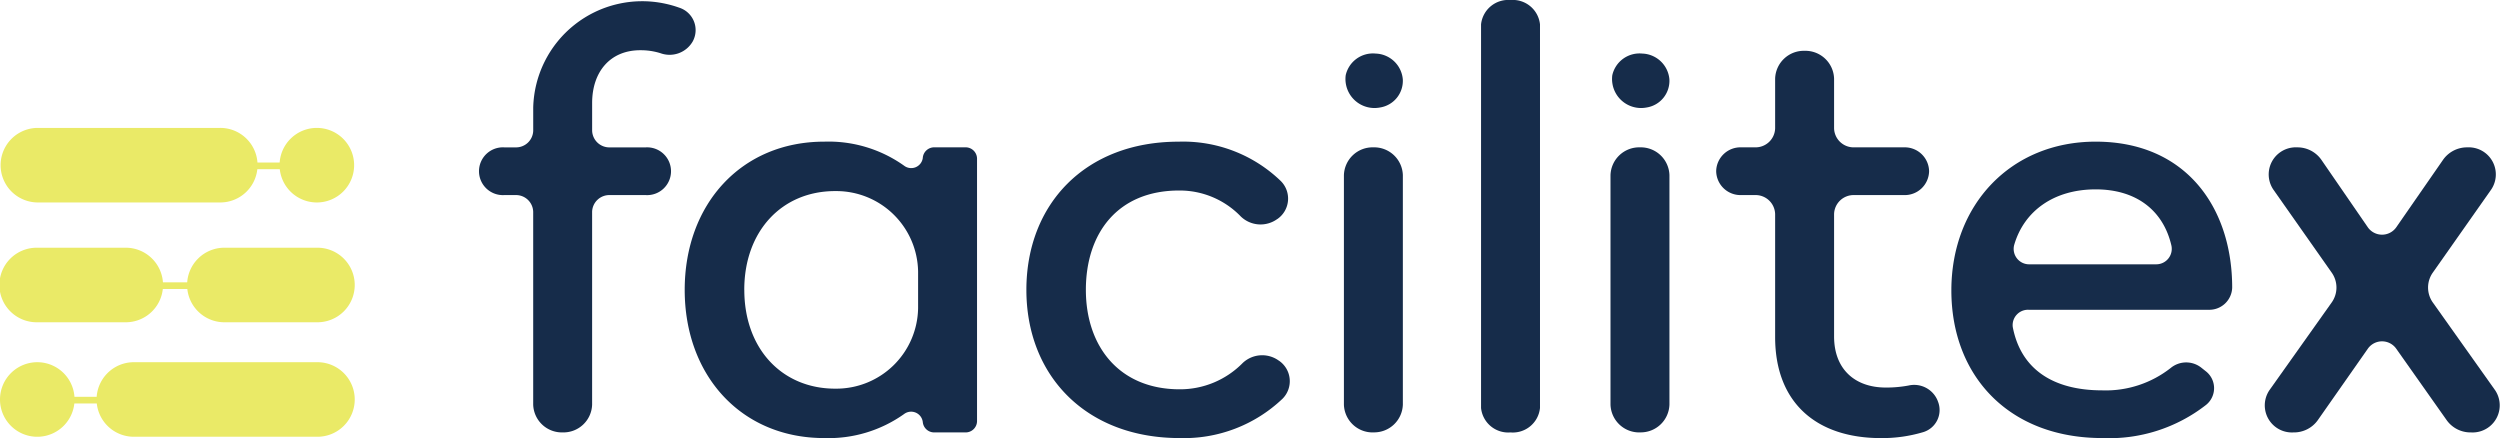
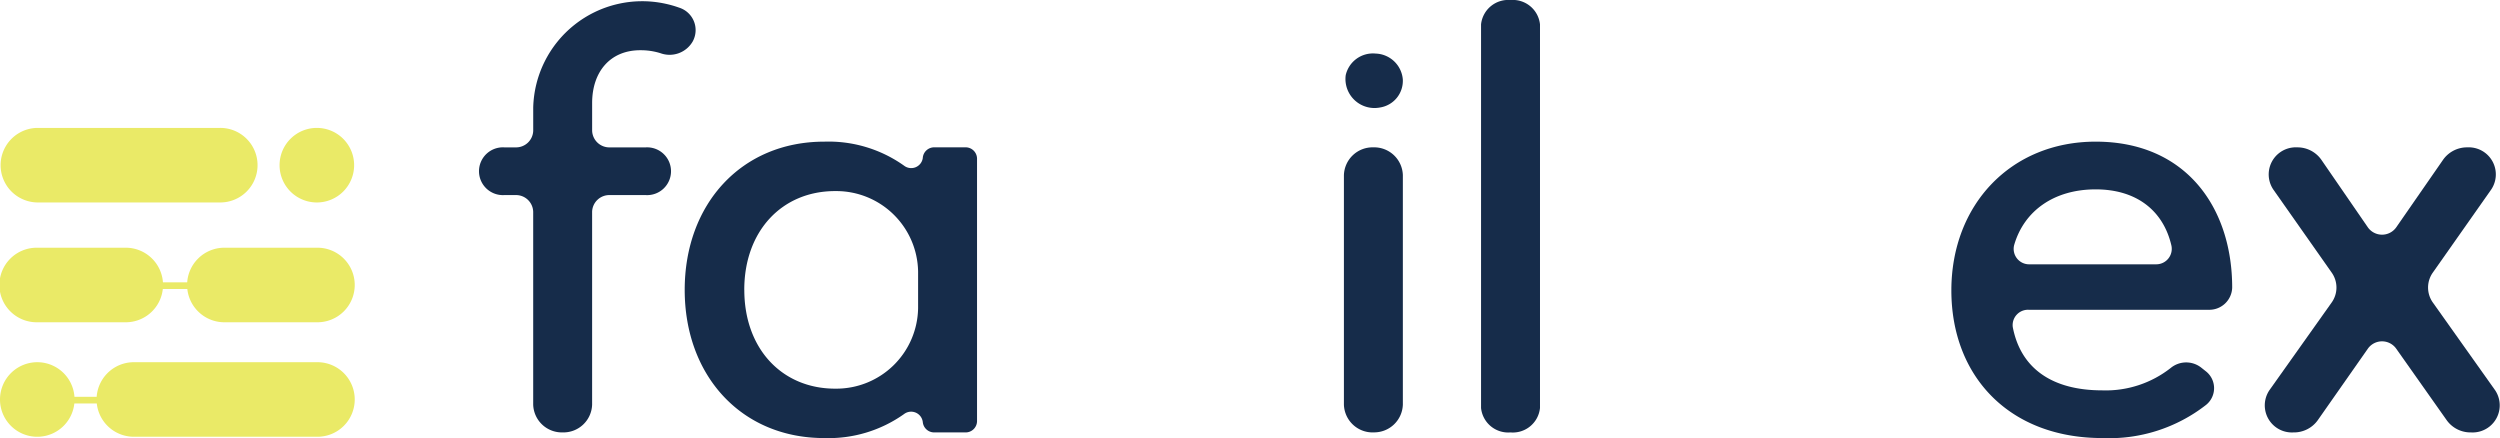
<svg xmlns="http://www.w3.org/2000/svg" id="Group_164" data-name="Group 164" width="253.957" height="44.5" viewBox="0 0 253.957 44.5">
  <defs>
    <clipPath id="clip-path">
      <rect id="Rectangle_6" data-name="Rectangle 6" width="44.5" height="205.291" fill="#162c4a" />
    </clipPath>
  </defs>
  <g id="Group_11" data-name="Group 11" transform="translate(253.957) rotate(90)">
    <g id="Group_7" data-name="Group 7" clip-path="url(#clip-path)">
      <path id="Path_1" data-name="Path 1" d="M4,.261,4.077.3a2.71,2.71,0,0,1,1.2,3.286,6.723,6.723,0,0,0-.3,2.047c0,3.057,2.194,4.889,5.364,4.889h2.806a1.752,1.752,0,0,0,1.7-1.8V5.084a2.427,2.427,0,1,1,4.845,0V8.724a1.749,1.749,0,0,0,1.694,1.8H40.973A2.913,2.913,0,0,1,43.8,13.516a2.915,2.915,0,0,1-2.828,2.994H21.386A1.746,1.746,0,0,0,19.691,18.3V19.44a2.427,2.427,0,1,1-4.845,0V18.3a1.744,1.744,0,0,0-1.691-1.793H10.807A11.074,11.074,0,0,1,.245,3.12a10.971,10.971,0,0,1,.408-1.44A2.393,2.393,0,0,1,4,.261" transform="translate(0.125 183.284)" fill="#162c4a" />
      <path id="Path_2" data-name="Path 2" d="M15.057,23.641c6,0,10.035-3.846,10.035-9.224V14.3A8.309,8.309,0,0,0,16.93,5.987H13.183A8.31,8.31,0,0,0,5.022,14.3v.124c0,5.375,4.037,9.221,10.035,9.221M1.628,5.51h0A1.164,1.164,0,0,1,.577,4.326V1.186A1.161,1.161,0,0,1,1.7,0H28.417a1.158,1.158,0,0,1,1.12,1.186v3.14A1.162,1.162,0,0,1,28.491,5.51a1.192,1.192,0,0,0-.822,1.9,13.239,13.239,0,0,1,2.442,8.112c0,8.429-6.343,14.174-15.054,14.174S0,23.947,0,15.518A13.239,13.239,0,0,1,2.445,7.406a1.188,1.188,0,0,0-.817-1.9" transform="translate(14.389 154.707)" fill="#162c4a" />
-       <path id="Path_3" data-name="Path 3" d="M7.861,1.282h0a2.889,2.889,0,0,1-.262,3.7,8.61,8.61,0,0,0-2.638,6.269c0,6.23,4.326,9.469,10.093,9.469,5.711,0,10.1-3.361,10.1-9.53a8.921,8.921,0,0,0-2.671-6.4,2.881,2.881,0,0,1-.237-3.675l0-.006A2.521,2.521,0,0,1,26.121.752a14.521,14.521,0,0,1,3.987,10.435c0,9.53-6.343,15.576-15.054,15.576S0,20.778,0,11.308A14.276,14.276,0,0,1,4,.917a2.519,2.519,0,0,1,3.866.364" transform="translate(14.392 122.931)" fill="#162c4a" />
      <path id="Path_4" data-name="Path 4" d="M38.484,2.994h0a2.915,2.915,0,0,1-2.828,2.994h-23.3A2.915,2.915,0,0,1,9.526,2.994,2.915,2.915,0,0,1,12.351,0h23.3a2.915,2.915,0,0,1,2.828,2.994M2.6.006a2.74,2.74,0,0,1,2.878,2.32A2.948,2.948,0,0,1,2.195,5.805,2.835,2.835,0,0,1,0,2.762,2.863,2.863,0,0,1,2.6.006" transform="translate(5.442 111.451)" fill="#162c4a" />
-       <path id="Path_5" data-name="Path 5" d="M38.484,2.994h0a2.915,2.915,0,0,1-2.828,2.994h-23.3A2.915,2.915,0,0,1,9.526,2.994,2.915,2.915,0,0,1,12.351,0h23.3a2.915,2.915,0,0,1,2.828,2.994M2.6.006a2.74,2.74,0,0,1,2.878,2.32A2.948,2.948,0,0,1,2.195,5.805,2.835,2.835,0,0,1,0,2.762,2.863,2.863,0,0,1,2.6.006" transform="translate(5.442 84.37)" fill="#162c4a" />
      <path id="Path_6" data-name="Path 6" d="M43.923,2.994h0a2.775,2.775,0,0,1-2.481,2.994H2.478A2.775,2.775,0,0,1,0,2.994,2.775,2.775,0,0,1,2.478,0H41.443a2.775,2.775,0,0,1,2.481,2.994" transform="translate(0.003 97.52)" fill="#162c4a" />
-       <path id="Path_7" data-name="Path 7" d="M9.806,8.684V3.61A2.471,2.471,0,0,1,12.2,1.072h.055a2.471,2.471,0,0,1,2.4,2.538V8.684a1.984,1.984,0,0,0,1.926,2.039H29.016c3.344,0,5.19-2.136,5.19-5.251A12.227,12.227,0,0,0,34,3.158,2.574,2.574,0,0,1,35.491.222l.174-.066a2.342,2.342,0,0,1,3.076,1.531,14.569,14.569,0,0,1,.6,4.274c0,6.536-3.573,10.75-10.267,10.75H16.58a1.985,1.985,0,0,0-1.926,2.042v1.41a2.47,2.47,0,0,1-2.4,2.536H12.2a2.47,2.47,0,0,1-2.395-2.536v-1.41A1.987,1.987,0,0,0,7.88,16.711H2.828A2.915,2.915,0,0,1,0,13.717a2.915,2.915,0,0,1,2.828-2.994H7.88A1.986,1.986,0,0,0,9.806,8.684" transform="translate(5.162 56.923)" fill="#162c4a" />
-       <path id="Path_8" data-name="Path 8" d="M12.46,20.57V7.762A1.574,1.574,0,0,0,10.573,6.17c-3.493.8-5.725,3.468-5.725,7.7,0,4.208,2.166,7.268,5.654,8.278A1.567,1.567,0,0,0,12.46,20.57M14.828,0h0a2.322,2.322,0,0,1,2.251,2.384V20.675a1.558,1.558,0,0,0,1.76,1.614c4.177-.8,6.426-3.97,6.426-9.094a10.668,10.668,0,0,0-2.282-6.959,2.476,2.476,0,0,1-.033-3.085l.364-.458a2.177,2.177,0,0,1,3.438-.025,15.988,15.988,0,0,1,3.358,10.526c0,9.469-6.288,15.333-15,15.333S0,22.479,0,13.865C0,4.7,6.694,0,14.828,0" transform="translate(14.389 27.205)" fill="#162c4a" />
+       <path id="Path_8" data-name="Path 8" d="M12.46,20.57V7.762A1.574,1.574,0,0,0,10.573,6.17c-3.493.8-5.725,3.468-5.725,7.7,0,4.208,2.166,7.268,5.654,8.278A1.567,1.567,0,0,0,12.46,20.57M14.828,0a2.322,2.322,0,0,1,2.251,2.384V20.675a1.558,1.558,0,0,0,1.76,1.614c4.177-.8,6.426-3.97,6.426-9.094a10.668,10.668,0,0,0-2.282-6.959,2.476,2.476,0,0,1-.033-3.085l.364-.458a2.177,2.177,0,0,1,3.438-.025,15.988,15.988,0,0,1,3.358,10.526c0,9.469-6.288,15.333-15,15.333S0,22.479,0,13.865C0,4.7,6.694,0,14.828,0" transform="translate(14.389 27.205)" fill="#162c4a" />
      <path id="Path_9" data-name="Path 9" d="M15.774,6.813,24.667.5a2.754,2.754,0,0,1,4.291,2.425v.055A2.973,2.973,0,0,1,27.73,5.406l-7.306,5.157a1.764,1.764,0,0,0,.006,2.847l7.292,5.107a2.968,2.968,0,0,1,1.236,2.434V21a2.753,2.753,0,0,1-4.291,2.423l-8.893-6.313a2.623,2.623,0,0,0-3.057-.008L4.279,23.032A2.752,2.752,0,0,1,0,20.6a2.963,2.963,0,0,1,1.255-2.447l6.879-4.735a1.766,1.766,0,0,0,.008-2.864l-6.9-4.784A2.976,2.976,0,0,1,0,3.329V3.32A2.752,2.752,0,0,1,4.279.89l8.438,5.932a2.627,2.627,0,0,0,3.057-.008" transform="translate(14.969 -0.001)" fill="#162c4a" />
    </g>
  </g>
  <g id="Group_13" data-name="Group 13" transform="translate(0 12.993)">
    <g id="Group_23" data-name="Group 23" transform="translate(0 0)">
-       <path id="Path_10" data-name="Path 10" d="M49.684,26.676H20.338a.338.338,0,1,1,0-.676H49.684a.338.338,0,1,1,0,.676" transform="translate(-17.295 -22.484)" fill="#eaea67" />
      <path id="Path_11" data-name="Path 11" d="M213.787,0A3.787,3.787,0,1,1,210,3.787,3.787,3.787,0,0,1,213.787,0" transform="translate(-181.601)" fill="#eaea67" />
      <path id="Path_12" data-name="Path 12" d="M3.787,0H22.314a3.787,3.787,0,1,1,0,7.573H3.787A3.787,3.787,0,0,1,3.787,0" fill="#eaea67" />
      <path id="Path_13" data-name="Path 13" d="M53.684,202.676H24.338a.338.338,0,0,1,0-.676H53.684a.338.338,0,0,1,0,.676" transform="translate(-20.754 -174.682)" fill="#eaea67" />
      <path id="Path_14" data-name="Path 14" d="M3.787,176A3.787,3.787,0,1,1,0,179.787,3.787,3.787,0,0,1,3.787,176" transform="translate(0 -152.199)" fill="#eaea67" />
      <path id="Path_15" data-name="Path 15" d="M76.787,176H95.314a3.787,3.787,0,1,1,0,7.573H76.787a3.787,3.787,0,1,1,0-7.573" transform="translate(-63.128 -152.199)" fill="#eaea67" />
      <path id="Path_16" data-name="Path 16" d="M53.684,116.676H24.338a.338.338,0,1,1,0-.676H53.684a.338.338,0,1,1,0,.676" transform="translate(-20.754 -100.313)" fill="#eaea67" />
      <path id="Path_17" data-name="Path 17" d="M3.787,90h8.926a3.787,3.787,0,1,1,0,7.573H3.787a3.787,3.787,0,1,1,0-7.573" transform="translate(0 -77.829)" fill="#eaea67" />
      <path id="Path_18" data-name="Path 18" d="M144.787,90h9.331a3.787,3.787,0,1,1,0,7.573h-9.331a3.787,3.787,0,1,1,0-7.573" transform="translate(-121.932 -77.829)" fill="#eaea67" />
    </g>
  </g>
</svg>